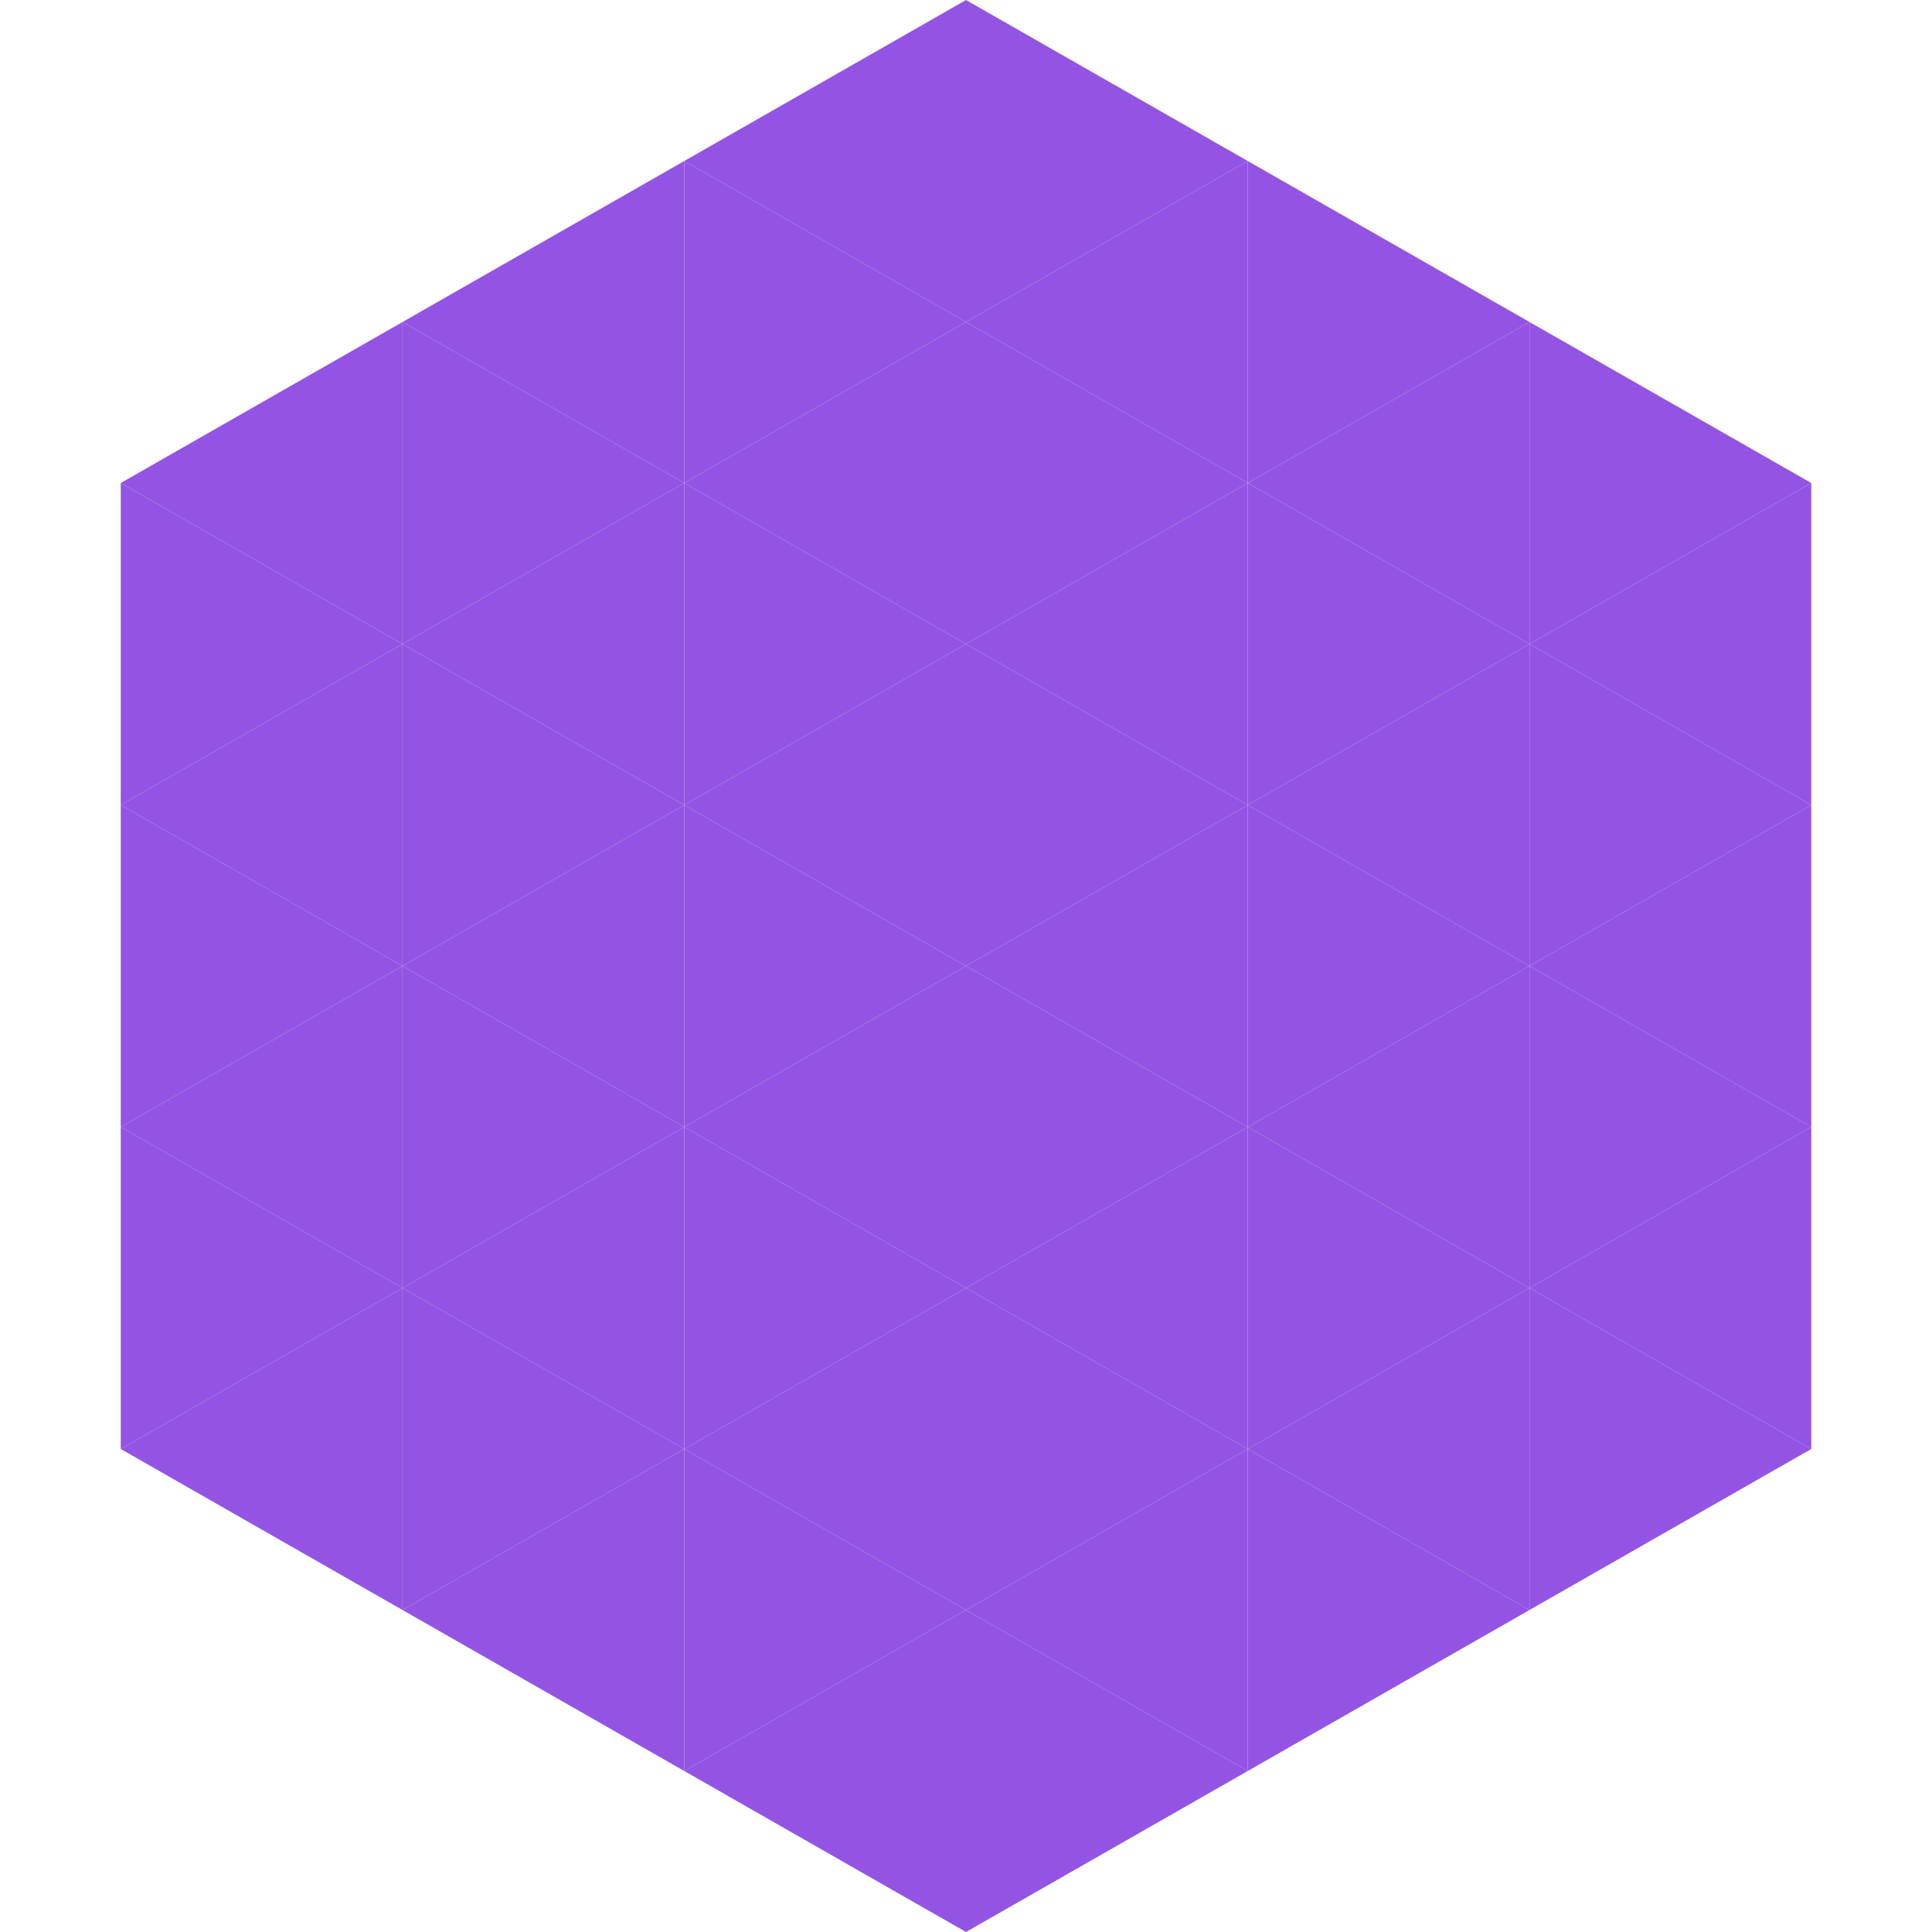
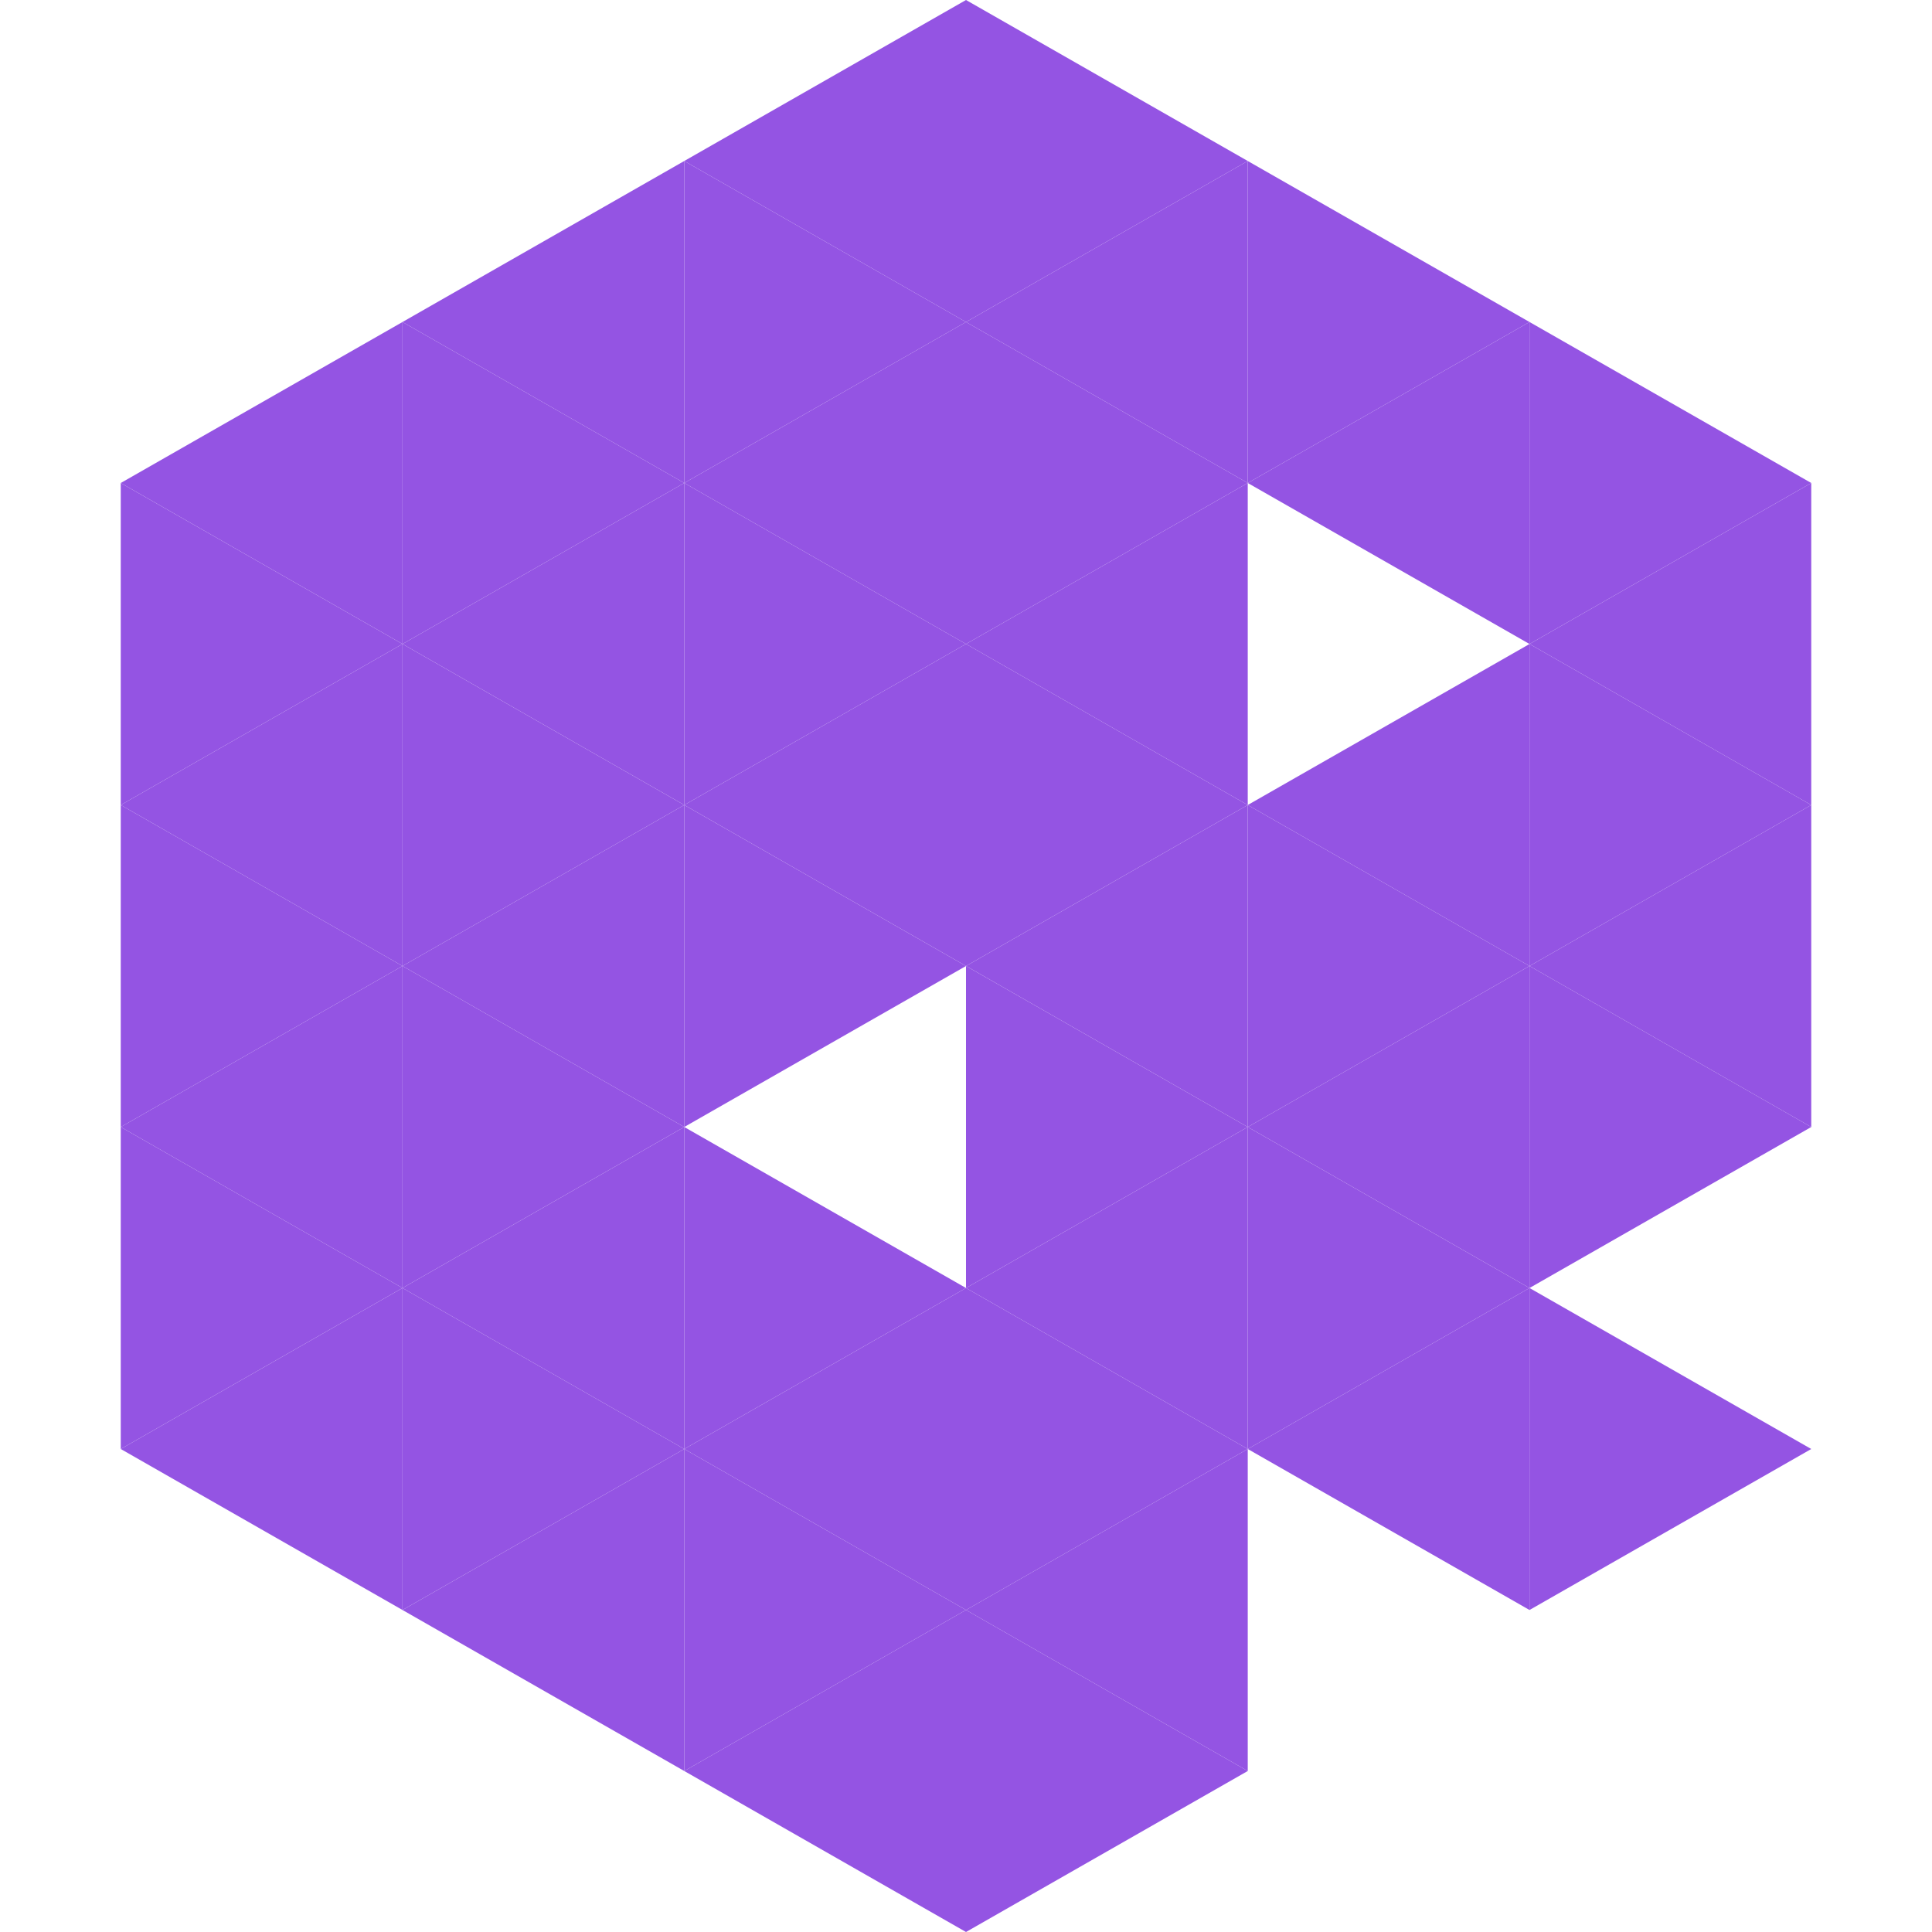
<svg xmlns="http://www.w3.org/2000/svg" width="240" height="240">
  <polygon points="50,40 15,60 50,80" style="fill:rgb(148,84,227)" />
  <polygon points="190,40 225,60 190,80" style="fill:rgb(148,84,227)" />
  <polygon points="15,60 50,80 15,100" style="fill:rgb(148,84,227)" />
  <polygon points="225,60 190,80 225,100" style="fill:rgb(148,84,227)" />
  <polygon points="50,80 15,100 50,120" style="fill:rgb(148,84,227)" />
  <polygon points="190,80 225,100 190,120" style="fill:rgb(148,84,227)" />
  <polygon points="15,100 50,120 15,140" style="fill:rgb(148,84,227)" />
  <polygon points="225,100 190,120 225,140" style="fill:rgb(148,84,227)" />
  <polygon points="50,120 15,140 50,160" style="fill:rgb(148,84,227)" />
  <polygon points="190,120 225,140 190,160" style="fill:rgb(148,84,227)" />
  <polygon points="15,140 50,160 15,180" style="fill:rgb(148,84,227)" />
-   <polygon points="225,140 190,160 225,180" style="fill:rgb(148,84,227)" />
  <polygon points="50,160 15,180 50,200" style="fill:rgb(148,84,227)" />
  <polygon points="190,160 225,180 190,200" style="fill:rgb(148,84,227)" />
  <polygon points="15,180 50,200 15,220" style="fill:rgb(255,255,255); fill-opacity:0" />
  <polygon points="225,180 190,200 225,220" style="fill:rgb(255,255,255); fill-opacity:0" />
  <polygon points="50,0 85,20 50,40" style="fill:rgb(255,255,255); fill-opacity:0" />
  <polygon points="190,0 155,20 190,40" style="fill:rgb(255,255,255); fill-opacity:0" />
  <polygon points="85,20 50,40 85,60" style="fill:rgb(148,84,227)" />
  <polygon points="155,20 190,40 155,60" style="fill:rgb(148,84,227)" />
  <polygon points="50,40 85,60 50,80" style="fill:rgb(148,84,227)" />
  <polygon points="190,40 155,60 190,80" style="fill:rgb(148,84,227)" />
  <polygon points="85,60 50,80 85,100" style="fill:rgb(148,84,227)" />
-   <polygon points="155,60 190,80 155,100" style="fill:rgb(148,84,227)" />
  <polygon points="50,80 85,100 50,120" style="fill:rgb(148,84,227)" />
  <polygon points="190,80 155,100 190,120" style="fill:rgb(148,84,227)" />
  <polygon points="85,100 50,120 85,140" style="fill:rgb(148,84,227)" />
  <polygon points="155,100 190,120 155,140" style="fill:rgb(148,84,227)" />
  <polygon points="50,120 85,140 50,160" style="fill:rgb(148,84,227)" />
  <polygon points="190,120 155,140 190,160" style="fill:rgb(148,84,227)" />
  <polygon points="85,140 50,160 85,180" style="fill:rgb(148,84,227)" />
  <polygon points="155,140 190,160 155,180" style="fill:rgb(148,84,227)" />
  <polygon points="50,160 85,180 50,200" style="fill:rgb(148,84,227)" />
  <polygon points="190,160 155,180 190,200" style="fill:rgb(148,84,227)" />
  <polygon points="85,180 50,200 85,220" style="fill:rgb(148,84,227)" />
-   <polygon points="155,180 190,200 155,220" style="fill:rgb(148,84,227)" />
  <polygon points="120,0 85,20 120,40" style="fill:rgb(148,84,227)" />
  <polygon points="120,0 155,20 120,40" style="fill:rgb(148,84,227)" />
  <polygon points="85,20 120,40 85,60" style="fill:rgb(148,84,227)" />
  <polygon points="155,20 120,40 155,60" style="fill:rgb(148,84,227)" />
  <polygon points="120,40 85,60 120,80" style="fill:rgb(148,84,227)" />
  <polygon points="120,40 155,60 120,80" style="fill:rgb(148,84,227)" />
  <polygon points="85,60 120,80 85,100" style="fill:rgb(148,84,227)" />
  <polygon points="155,60 120,80 155,100" style="fill:rgb(148,84,227)" />
  <polygon points="120,80 85,100 120,120" style="fill:rgb(148,84,227)" />
  <polygon points="120,80 155,100 120,120" style="fill:rgb(148,84,227)" />
  <polygon points="85,100 120,120 85,140" style="fill:rgb(148,84,227)" />
  <polygon points="155,100 120,120 155,140" style="fill:rgb(148,84,227)" />
-   <polygon points="120,120 85,140 120,160" style="fill:rgb(148,84,227)" />
  <polygon points="120,120 155,140 120,160" style="fill:rgb(148,84,227)" />
  <polygon points="85,140 120,160 85,180" style="fill:rgb(148,84,227)" />
  <polygon points="155,140 120,160 155,180" style="fill:rgb(148,84,227)" />
  <polygon points="120,160 85,180 120,200" style="fill:rgb(148,84,227)" />
  <polygon points="120,160 155,180 120,200" style="fill:rgb(148,84,227)" />
  <polygon points="85,180 120,200 85,220" style="fill:rgb(148,84,227)" />
  <polygon points="155,180 120,200 155,220" style="fill:rgb(148,84,227)" />
  <polygon points="120,200 85,220 120,240" style="fill:rgb(148,84,227)" />
  <polygon points="120,200 155,220 120,240" style="fill:rgb(148,84,227)" />
  <polygon points="85,220 120,240 85,260" style="fill:rgb(255,255,255); fill-opacity:0" />
  <polygon points="155,220 120,240 155,260" style="fill:rgb(255,255,255); fill-opacity:0" />
</svg>